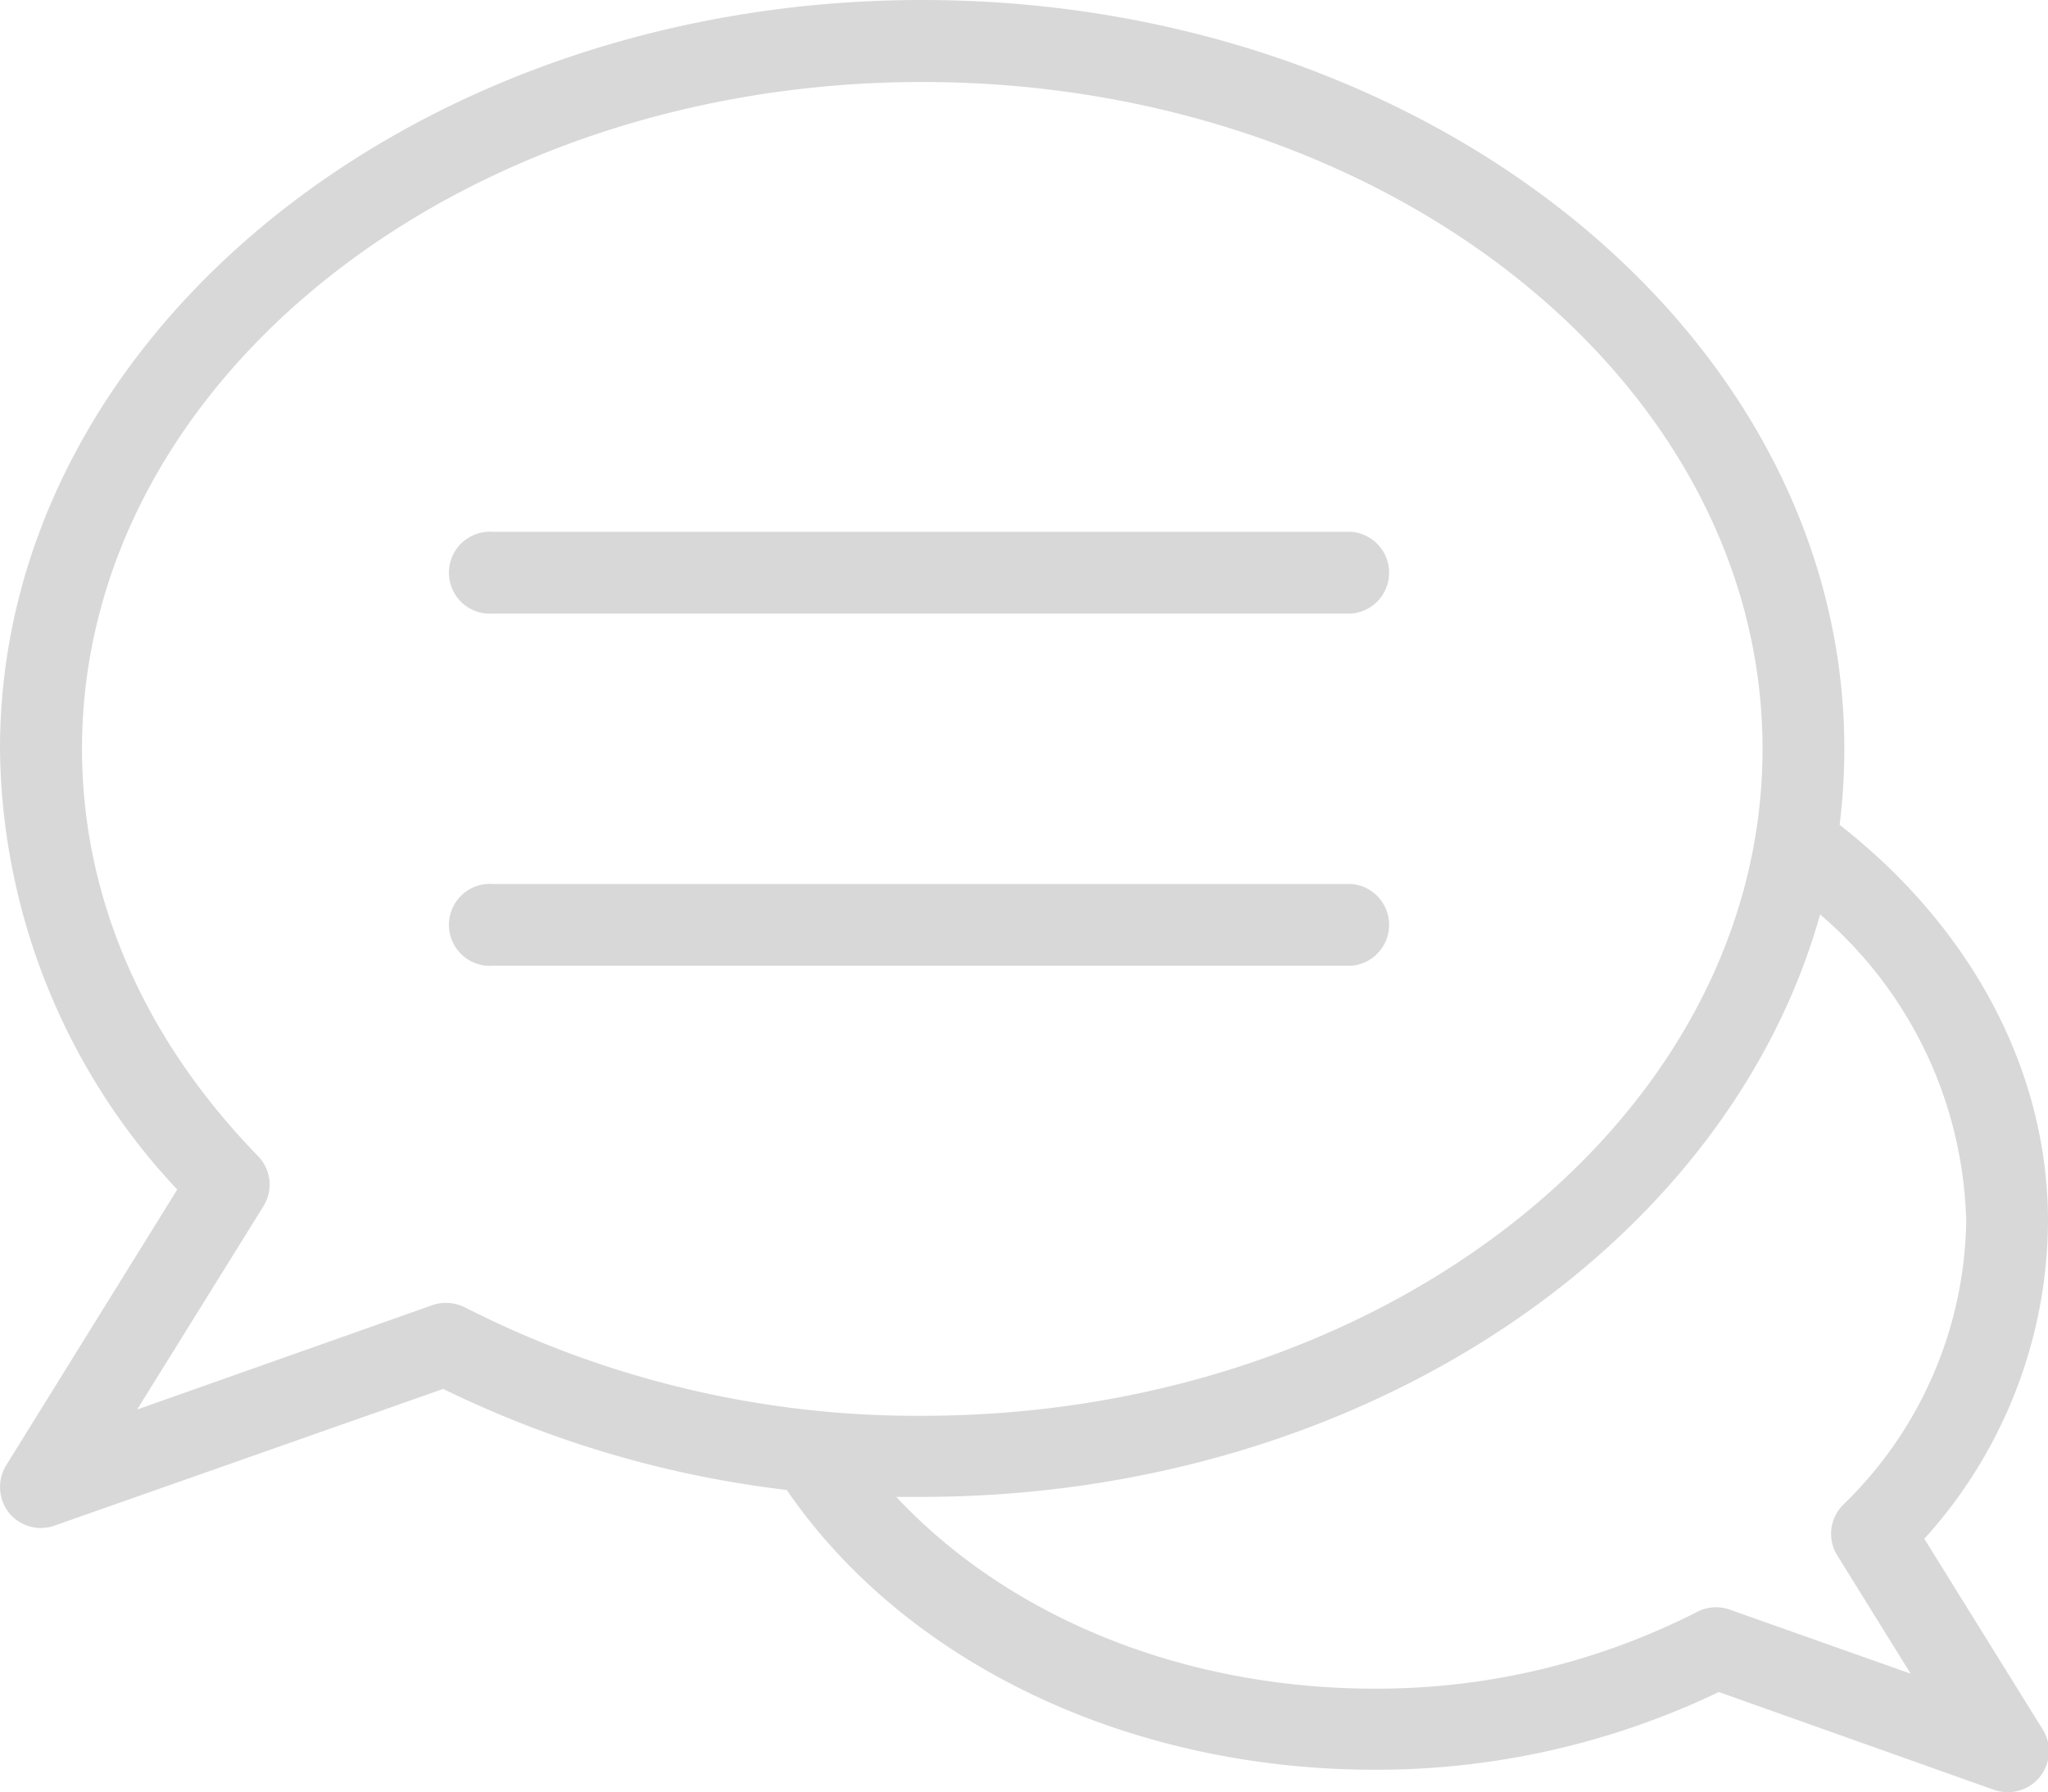
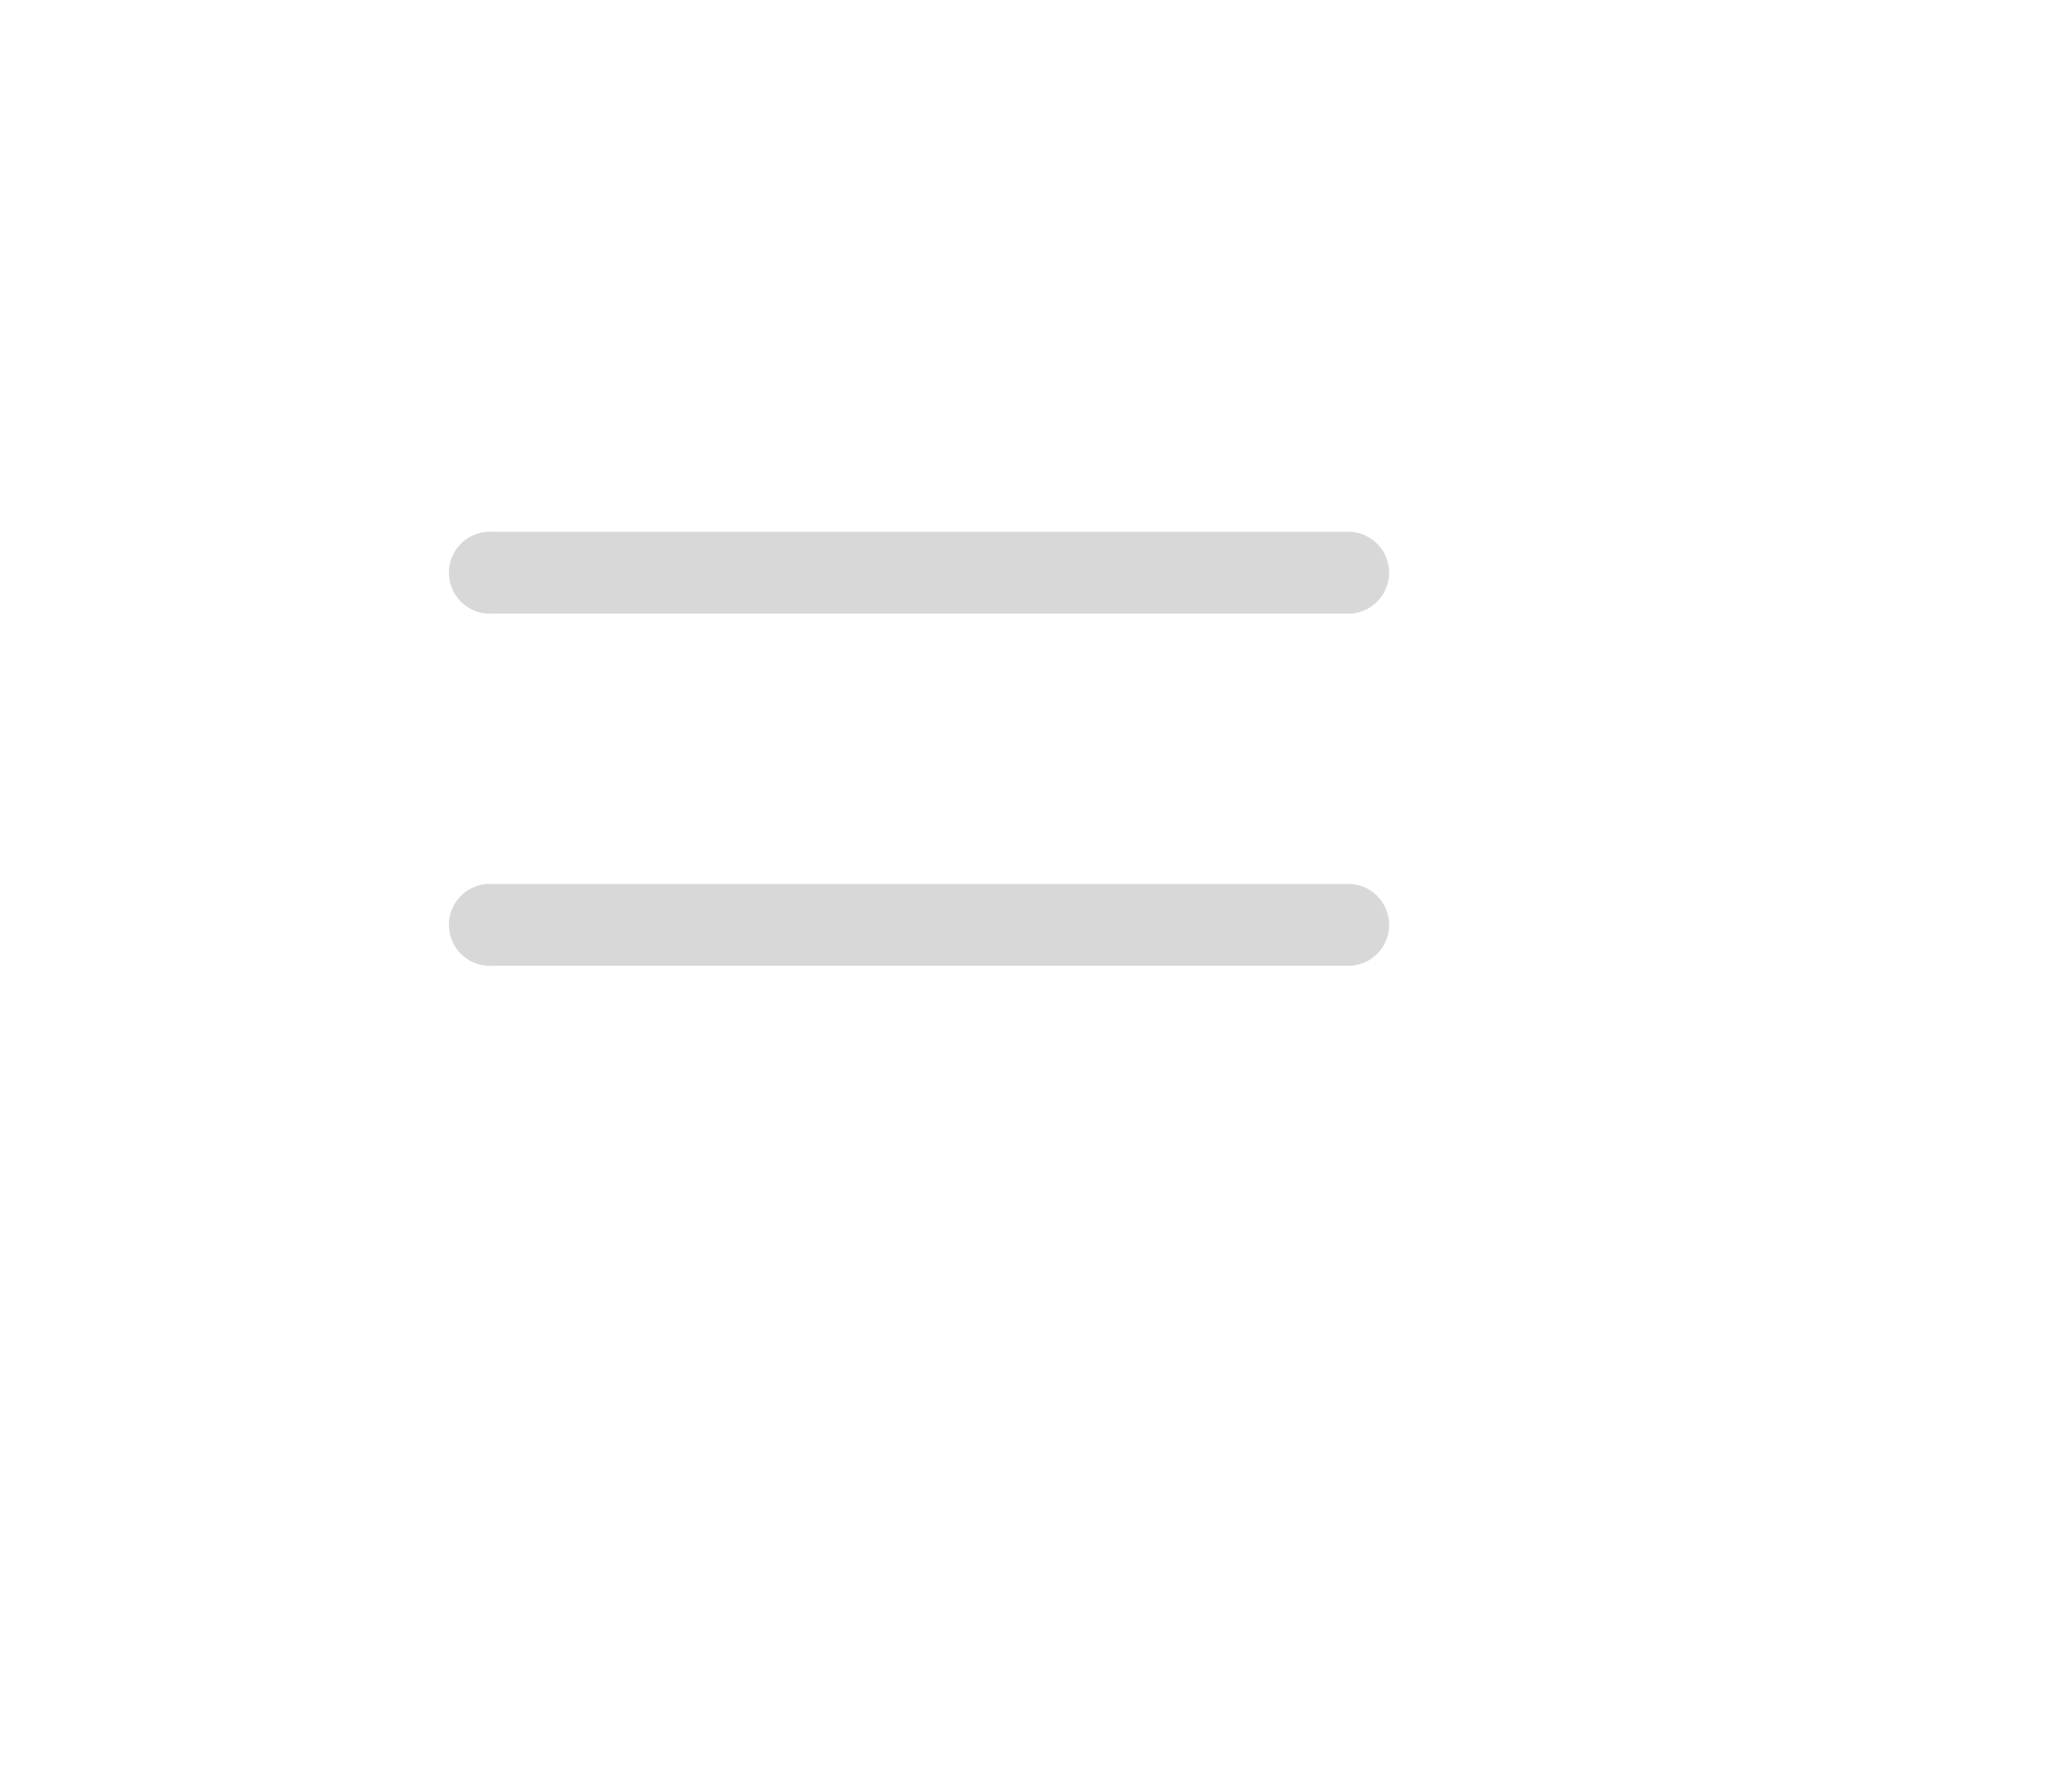
<svg xmlns="http://www.w3.org/2000/svg" viewBox="0 0 91.4 80">
  <defs>
    <style>.cls-1{fill:#d8d8d8;}</style>
  </defs>
  <g id="Layer_2" data-name="Layer 2">
    <g id="Layer_1-2" data-name="Layer 1">
-       <path class="cls-1" d="M.27,65.42A1.86,1.86,0,0,0,.4,67.53a1.85,1.85,0,0,0,1.43.68,1.87,1.87,0,0,0,.61-.11L19.78,62a47.53,47.53,0,0,0,15.33,4.51C40.41,74.24,50.36,79,61.35,79a35.34,35.34,0,0,0,15.36-3.47L89,79.9a1.86,1.86,0,0,0,.61.1,1.83,1.83,0,0,0,1.56-2.79l-5.29-8.52A21.25,21.25,0,0,0,91.4,54.52c0-6.7-3.39-13.08-9.3-17.7a27.3,27.3,0,0,0,.21-3.39C82.31,15,63.85,0,41.16,0S0,15,0,33.43A29.12,29.12,0,0,0,7.91,53.1Zm87.48-10.9a18,18,0,0,1-5.51,12.67A1.83,1.83,0,0,0,82,69.44l3.27,5.27-8.08-2.86a1.81,1.81,0,0,0-1.44.1,31.51,31.51,0,0,1-14.4,3.43C52.77,75.38,45,72.17,40,66.82c.37,0,.74,0,1.12,0,19.54,0,35.93-11.12,40.11-26A18.62,18.62,0,0,1,87.75,54.52ZM3.66,33.43C3.66,17,20.48,3.66,41.16,3.66S78.66,17,78.66,33.43,61.84,63.2,41.16,63.2a44.4,44.4,0,0,1-20.41-4.84,1.92,1.92,0,0,0-.84-.2,1.81,1.81,0,0,0-.61.1L6.12,62.92l5.64-9.08a1.83,1.83,0,0,0-.25-2.24C6.37,46.32,3.66,40,3.66,33.43Z" />
      <path class="cls-1" d="M22,27.39h38.3a1.83,1.83,0,0,0,0-3.65H22a1.83,1.83,0,1,0,0,3.65Z" />
      <path class="cls-1" d="M22,43.11h38.3a1.83,1.83,0,0,0,0-3.65H22a1.83,1.83,0,1,0,0,3.65Z" />
    </g>
  </g>
</svg>